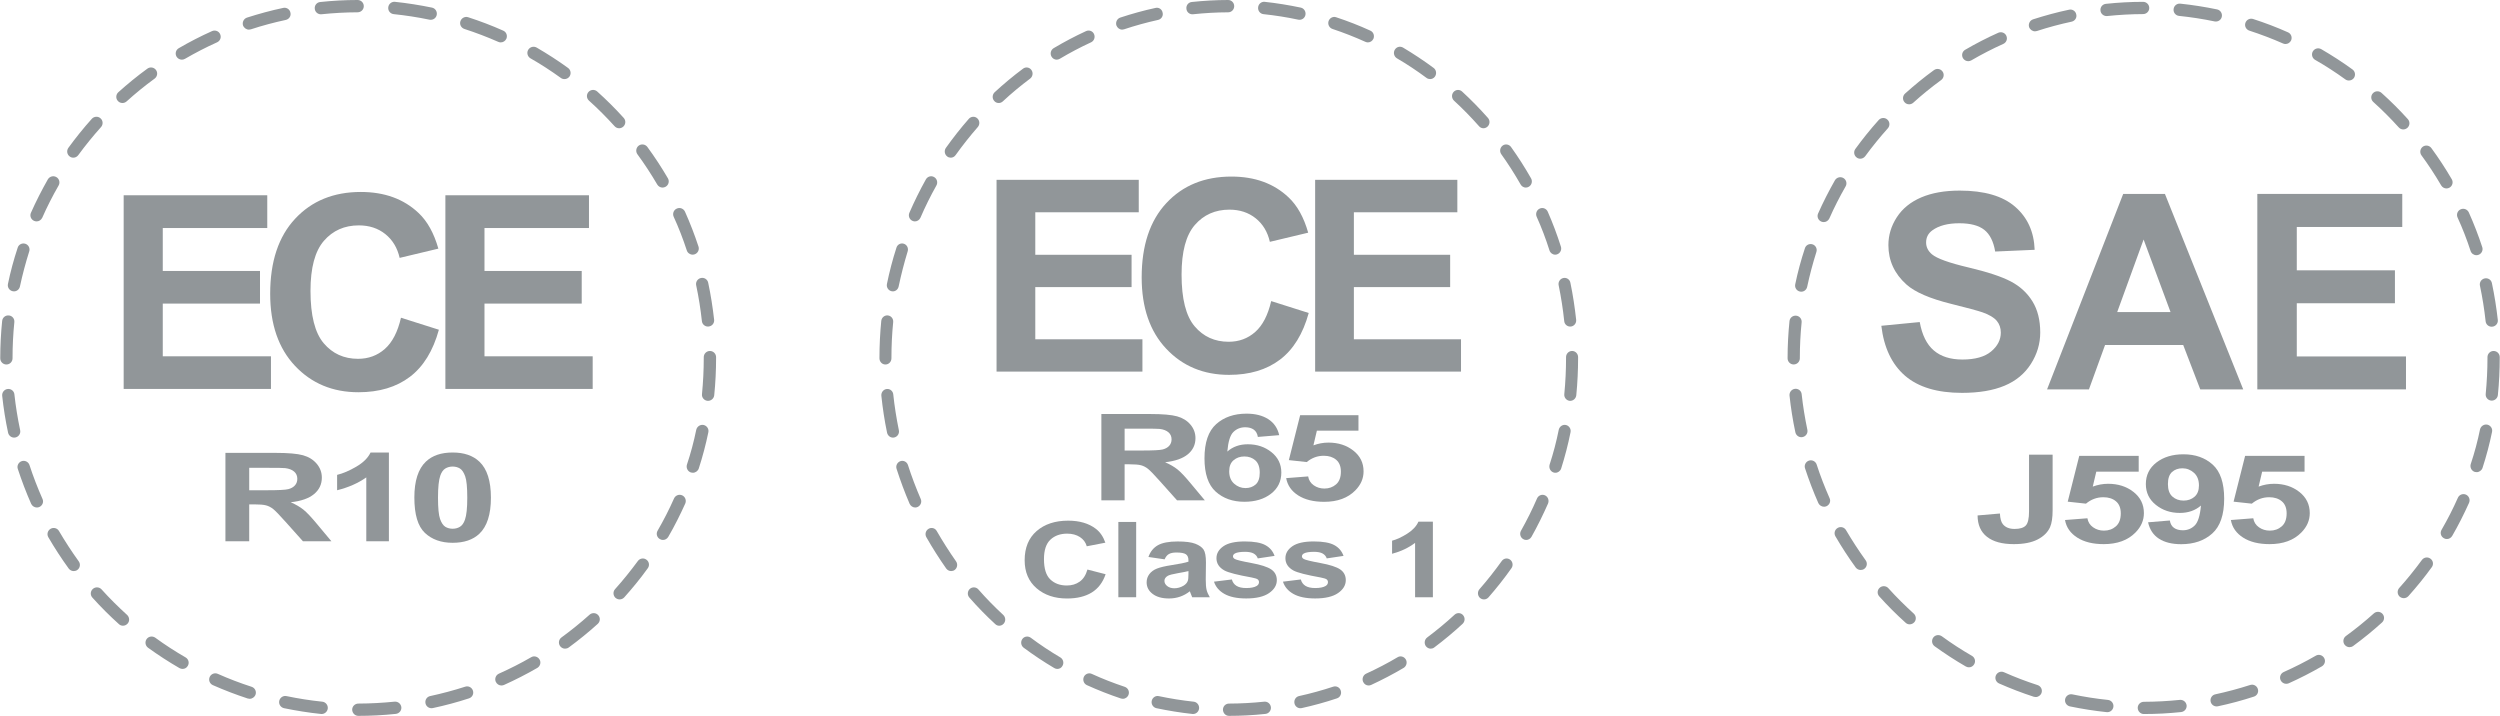
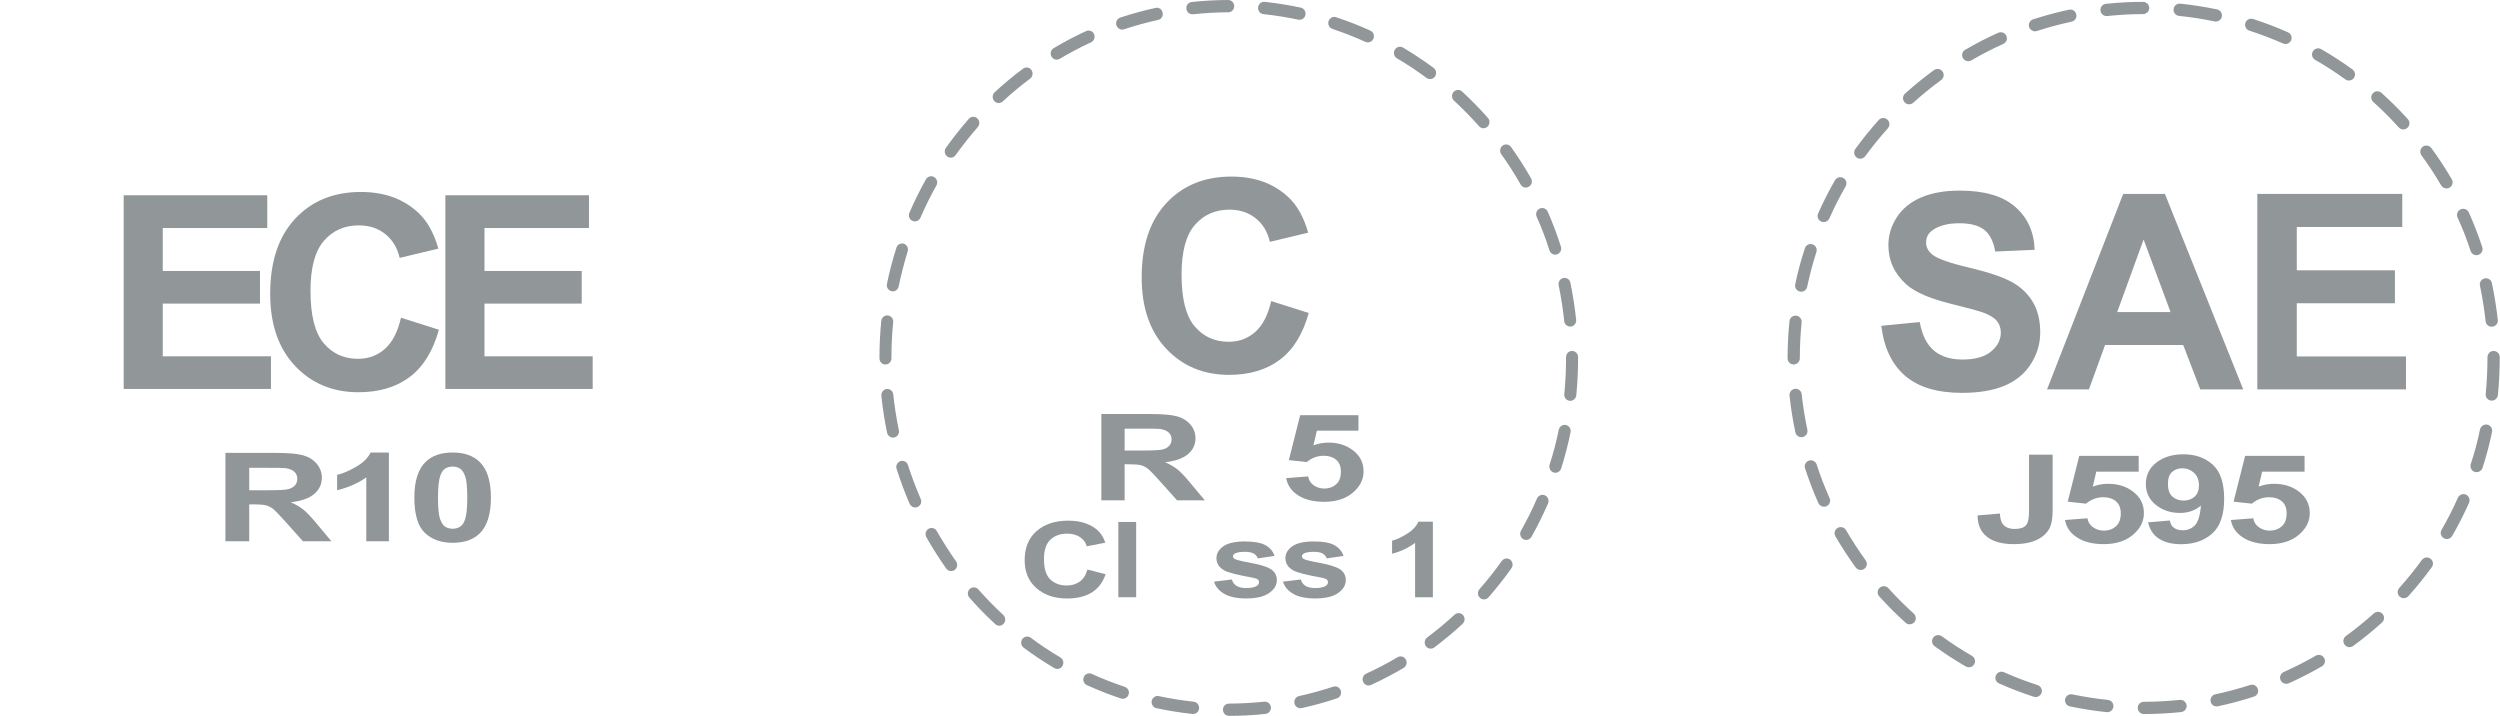
<svg xmlns="http://www.w3.org/2000/svg" version="1.1" id="Layer_1" x="0px" y="0px" viewBox="0 0 186.513 53.407" style="enable-background:new 0 0 186.513 53.407;" xml:space="preserve">
  <style type="text/css">
	.st0{fill:url(#SVGID_1_);}
	.st1{fill:url(#SVGID_2_);}
	.st2{fill:url(#SVGID_3_);}
	.st3{fill:url(#SVGID_4_);}
	.st4{fill:url(#SVGID_5_);}
	.st5{fill:url(#SVGID_6_);}
	.st6{fill:url(#SVGID_7_);}
	.st7{fill:url(#SVGID_8_);}
	.st8{fill:url(#SVGID_9_);}
	.st9{fill:url(#SVGID_10_);}
	.st10{fill:#919699;}
</style>
  <g>
    <g>
      <g>
        <g>
          <g>
            <g>
              <g>
                <g>
-                   <path class="st10" d="M26.737,53.407c-0.255,0-0.455-0.206-0.463-0.46          c0-0.254,0.208-0.457,0.463-0.457c0.907-0.003,1.806-0.053,2.691-0.142          c0.258-0.026,0.481,0.152,0.515,0.41c0.024,0.25-0.158,0.476-0.418,0.502          C28.614,53.357,27.673,53.407,26.737,53.407L26.737,53.407z M23.996,53.268          c-0.016,0-0.029,0-0.047-0.002c-0.925-0.096-1.852-0.245-2.762-0.432          c-0.247-0.057-0.405-0.296-0.354-0.545          c0.055-0.251,0.299-0.408,0.538-0.357c0.883,0.183,1.774,0.325,2.676,0.417          c0.247,0.027,0.431,0.252,0.407,0.503          C24.427,53.093,24.23,53.268,23.996,53.268z M32.196,52.837          c-0.218,0-0.41-0.15-0.452-0.365c-0.053-0.251,0.105-0.492,0.349-0.542          c0.881-0.19,1.756-0.425,2.613-0.7c0.239-0.081,0.499,0.053,0.576,0.293          c0.084,0.243-0.053,0.503-0.292,0.578          c-0.881,0.289-1.798,0.533-2.697,0.725          C32.262,52.834,32.222,52.837,32.196,52.837z M18.627,52.134          c-0.045,0-0.087-0.009-0.142-0.021c-0.883-0.288-1.758-0.624-2.609-1          c-0.231-0.105-0.337-0.376-0.231-0.609          c0.105-0.23,0.375-0.335,0.607-0.23          c0.815,0.363,1.664,0.687,2.518,0.963          c0.242,0.08,0.378,0.335,0.297,0.58          C19,52.009,18.821,52.134,18.627,52.134z M37.408,51.142          c-0.174,0-0.34-0.104-0.419-0.275c-0.104-0.23,0-0.503,0.231-0.608          c0.815-0.365,1.625-0.773,2.405-1.225c0.216-0.132,0.5-0.053,0.628,0.168          c0.132,0.218,0.047,0.5-0.168,0.628          c-0.805,0.465-1.64,0.891-2.486,1.272          C37.536,51.126,37.476,51.142,37.408,51.142z M13.62,49.905          c-0.081,0-0.16-0.02-0.236-0.064c-0.802-0.462-1.588-0.976-2.344-1.52          c-0.2-0.152-0.248-0.435-0.1-0.644c0.149-0.207,0.431-0.247,0.644-0.101          c0.723,0.53,1.485,1.021,2.26,1.469c0.221,0.128,0.299,0.408,0.168,0.628          C13.93,49.825,13.78,49.905,13.62,49.905z M42.156,48.394          c-0.142,0-0.279-0.069-0.371-0.192c-0.144-0.205-0.107-0.491,0.103-0.645          c0.717-0.523,1.427-1.096,2.095-1.695c0.19-0.171,0.481-0.155,0.647,0.032          c0.173,0.192,0.155,0.478-0.037,0.652          c-0.686,0.621-1.417,1.213-2.163,1.761          C42.346,48.366,42.252,48.394,42.156,48.394z M9.175,46.682          c-0.115,0-0.22-0.039-0.305-0.12c-0.691-0.621-1.355-1.286-1.976-1.976          c-0.173-0.186-0.158-0.477,0.029-0.645          c0.189-0.175,0.488-0.154,0.652,0.029          c0.602,0.669,1.246,1.306,1.908,1.907          c0.184,0.174,0.205,0.463,0.036,0.648          C9.423,46.629,9.299,46.682,9.175,46.682z M46.23,44.719          c-0.113,0-0.22-0.041-0.312-0.117c-0.184-0.173-0.2-0.463-0.029-0.651          c0.599-0.666,1.164-1.371,1.7-2.098c0.15-0.202,0.431-0.251,0.636-0.1          c0.21,0.147,0.255,0.439,0.103,0.642c-0.542,0.752-1.136,1.481-1.756,2.173          C46.477,44.668,46.351,44.719,46.23,44.719z M5.504,42.606          c-0.142,0-0.281-0.063-0.375-0.186c-0.545-0.75-1.057-1.539-1.524-2.341          c-0.129-0.221-0.048-0.502,0.17-0.628          c0.218-0.128,0.502-0.052,0.626,0.167c0.454,0.771,0.951,1.537,1.472,2.259          c0.149,0.205,0.105,0.493-0.1,0.641          C5.696,42.578,5.596,42.606,5.504,42.606z M49.458,40.284          c-0.087,0-0.16-0.023-0.228-0.066c-0.224-0.125-0.299-0.409-0.169-0.627          c0.449-0.778,0.863-1.586,1.225-2.403c0.103-0.231,0.374-0.337,0.607-0.234          c0.231,0.108,0.331,0.376,0.231,0.612          c-0.381,0.844-0.799,1.68-1.267,2.486          C49.768,40.201,49.616,40.284,49.458,40.284z M2.755,37.863          c-0.176,0-0.347-0.102-0.428-0.271c-0.376-0.85-0.71-1.729-0.999-2.611          c-0.081-0.238,0.055-0.498,0.294-0.578c0.237-0.079,0.502,0.055,0.579,0.296          c0.275,0.851,0.607,1.699,0.967,2.518c0.113,0.23,0,0.501-0.229,0.606          C2.884,37.849,2.813,37.863,2.755,37.863z M51.692,35.27          c-0.048,0-0.101-0.008-0.142-0.019c-0.245-0.08-0.373-0.338-0.303-0.583          c0.284-0.847,0.518-1.726,0.697-2.605c0.06-0.248,0.302-0.408,0.552-0.357          c0.245,0.058,0.405,0.297,0.35,0.545c-0.187,0.911-0.429,1.821-0.715,2.704          C52.062,35.147,51.883,35.27,51.692,35.27z M1.055,32.648          c-0.216,0-0.402-0.149-0.452-0.367c-0.195-0.905-0.34-1.834-0.44-2.754          c-0.023-0.258,0.163-0.481,0.415-0.508          c0.25-0.024,0.476,0.156,0.497,0.409c0.097,0.891,0.245,1.79,0.429,2.667          c0.053,0.247-0.108,0.491-0.355,0.543          C1.115,32.644,1.081,32.648,1.055,32.648z M52.824,29.905          c-0.016,0-0.029,0-0.047-0.002c-0.249-0.026-0.436-0.252-0.405-0.504          c0.087-0.891,0.132-1.799,0.132-2.693v-0.06          c0-0.254,0.207-0.462,0.46-0.462c0.255,0,0.46,0.208,0.46,0.462v0.06          c0,0.93-0.045,1.865-0.139,2.785C53.258,29.73,53.053,29.905,52.824,29.905z           M0.476,27.193c-0.252,0-0.457-0.206-0.457-0.462V26.705          c0-0.923,0.05-1.851,0.142-2.762c0.026-0.252,0.247-0.436,0.504-0.409          c0.25,0.024,0.434,0.25,0.405,0.502          c-0.089,0.878-0.134,1.777-0.134,2.668v0.026          C0.937,26.988,0.732,27.193,0.476,27.193z M52.816,24.363          c-0.231,0-0.431-0.176-0.452-0.412c-0.097-0.891-0.239-1.79-0.425-2.663          c-0.056-0.248,0.105-0.497,0.357-0.548c0.245-0.053,0.491,0.104,0.539,0.356          c0.194,0.907,0.337,1.832,0.442,2.757          c0.029,0.255-0.155,0.481-0.408,0.506          C52.854,24.363,52.835,24.363,52.816,24.363z M1.044,21.738          c-0.036,0-0.068-0.004-0.097-0.011c-0.249-0.053-0.407-0.293-0.354-0.544          c0.187-0.908,0.433-1.816,0.725-2.699c0.071-0.244,0.331-0.376,0.576-0.297          c0.235,0.077,0.368,0.337,0.284,0.578C1.909,19.615,1.675,20.496,1.488,21.369          C1.441,21.588,1.257,21.738,1.044,21.738z M51.674,18.999          c-0.192,0-0.374-0.124-0.436-0.318c-0.279-0.853-0.604-1.697-0.98-2.515          c-0.1-0.229,0-0.505,0.237-0.606c0.231-0.104,0.499-0.002,0.607,0.227          c0.381,0.85,0.72,1.728,1.01,2.61c0.078,0.239-0.053,0.499-0.292,0.578          C51.766,18.992,51.721,18.999,51.674,18.999z M2.729,16.518          c-0.06,0-0.126-0.015-0.183-0.039c-0.237-0.102-0.342-0.374-0.237-0.607          c0.376-0.848,0.804-1.685,1.264-2.496c0.132-0.215,0.412-0.292,0.631-0.164          c0.218,0.124,0.297,0.408,0.168,0.628          c-0.446,0.778-0.859,1.585-1.219,2.403          C3.068,16.416,2.905,16.518,2.729,16.518z M49.427,13.995          c-0.152,0-0.31-0.084-0.395-0.231c-0.452-0.773-0.952-1.537-1.479-2.256          c-0.147-0.205-0.1-0.494,0.1-0.644          c0.205-0.149,0.494-0.104,0.644,0.1          c0.549,0.749,1.065,1.536,1.532,2.339          c0.129,0.221,0.053,0.499-0.168,0.628          C49.589,13.974,49.5,13.995,49.427,13.995z M5.473,11.764          c-0.097,0-0.195-0.028-0.268-0.087c-0.207-0.148-0.252-0.433-0.108-0.641          c0.546-0.752,1.135-1.484,1.758-2.177c0.169-0.183,0.465-0.201,0.647-0.029          c0.192,0.167,0.202,0.46,0.039,0.647          c-0.597,0.667-1.172,1.374-1.701,2.097          C5.746,11.701,5.607,11.764,5.473,11.764z M46.189,9.569          c-0.129,0-0.25-0.055-0.339-0.155C45.248,8.75,44.609,8.108,43.942,7.508          c-0.19-0.172-0.208-0.46-0.034-0.649c0.168-0.186,0.457-0.202,0.646-0.034          c0.691,0.619,1.356,1.283,1.979,1.972c0.173,0.192,0.152,0.482-0.034,0.651          C46.412,9.525,46.301,9.569,46.189,9.569z M9.139,7.685          c-0.132,0-0.255-0.049-0.344-0.152C8.618,7.344,8.645,7.051,8.824,6.885          c0.692-0.622,1.42-1.219,2.171-1.763c0.205-0.151,0.494-0.105,0.641,0.099          c0.152,0.204,0.102,0.491-0.098,0.642c-0.725,0.528-1.43,1.101-2.094,1.703          C9.354,7.645,9.244,7.685,9.139,7.685z M42.112,5.901          c-0.097,0-0.192-0.028-0.271-0.087c-0.728-0.525-1.488-1.021-2.269-1.465          c-0.215-0.128-0.292-0.409-0.168-0.627          c0.134-0.225,0.408-0.299,0.634-0.173c0.798,0.465,1.595,0.977,2.341,1.52          c0.207,0.151,0.25,0.436,0.105,0.644C42.393,5.836,42.256,5.901,42.112,5.901          z M13.567,4.452c-0.155,0-0.312-0.084-0.397-0.228          c-0.126-0.224-0.055-0.501,0.166-0.628c0.799-0.466,1.64-0.899,2.481-1.275          c0.234-0.104,0.51,0,0.607,0.229c0.108,0.237,0,0.503-0.229,0.607          c-0.822,0.368-1.624,0.785-2.397,1.233          C13.723,4.431,13.644,4.452,13.567,4.452z M37.358,3.163          c-0.066,0-0.129-0.012-0.187-0.041c-0.822-0.362-1.669-0.684-2.518-0.96          c-0.247-0.077-0.382-0.338-0.305-0.576c0.081-0.246,0.341-0.377,0.578-0.301          c0.888,0.288,1.767,0.621,2.615,1c0.237,0.101,0.337,0.372,0.237,0.606          C37.697,3.062,37.534,3.163,37.358,3.163z M18.574,2.211          c-0.194,0-0.371-0.125-0.444-0.316c-0.074-0.241,0.058-0.502,0.297-0.582          c0.883-0.282,1.79-0.532,2.704-0.724C21.371,0.534,21.623,0.692,21.668,0.946          c0.063,0.243-0.1,0.489-0.352,0.542          c-0.873,0.187-1.75,0.422-2.602,0.701          C18.666,2.203,18.619,2.211,18.574,2.211z M32.133,1.477          c-0.029,0-0.055-0.004-0.091-0.008c-0.876-0.184-1.777-0.321-2.666-0.414          c-0.255-0.025-0.439-0.251-0.41-0.504          c0.022-0.255,0.248-0.441,0.502-0.415          c0.922,0.097,1.853,0.245,2.762,0.432c0.247,0.054,0.402,0.296,0.352,0.545          C32.538,1.33,32.351,1.477,32.133,1.477z M23.939,1.067          c-0.231,0-0.436-0.177-0.455-0.41c-0.032-0.254,0.147-0.48,0.407-0.507          c0.92-0.097,1.856-0.15,2.784-0.15l0,0c0.26,0,0.465,0.205,0.465,0.461          c0,0.252-0.205,0.457-0.465,0.457c-0.894,0.003-1.808,0.054-2.694,0.146          C23.967,1.067,23.952,1.067,23.939,1.067z" />
-                 </g>
+                   </g>
              </g>
            </g>
            <g>
              <path class="st10" d="M9.226,29.017V14.568h10.713v2.444h-7.796v3.203h7.254v2.434        h-7.254v3.933h8.072v2.435H9.226z" />
              <path class="st10" d="M29.915,23.704l2.828,0.896        c-0.434,1.577-1.155,2.749-2.163,3.514c-1.009,0.765-2.288,1.149-3.839,1.149        c-1.919,0-3.496-0.656-4.731-1.967c-1.235-1.311-1.853-3.103-1.853-5.376        c0-2.405,0.621-4.273,1.863-5.603c1.241-1.331,2.874-1.996,4.898-1.996        c1.767,0,3.203,0.522,4.307,1.567c0.657,0.617,1.15,1.505,1.479,2.661        l-2.888,0.69c-0.171-0.749-0.527-1.34-1.069-1.775        c-0.542-0.434-1.201-0.65-1.976-0.65c-1.071,0-1.94,0.384-2.606,1.153        c-0.667,0.769-1.001,2.014-1.001,3.736c0,1.827,0.329,3.127,0.986,3.903        c0.657,0.776,1.511,1.163,2.562,1.163c0.775,0,1.443-0.246,2.001-0.739        C29.271,25.537,29.672,24.762,29.915,23.704z" />
              <path class="st10" d="M33.228,29.017V14.568h10.713v2.444h-7.796v3.203h7.254v2.434        h-7.254v3.933h8.072v2.435H33.228z" />
            </g>
            <g>
              <path class="st10" d="M16.818,40.383v-6.596h3.738c0.939,0,1.623,0.059,2.048,0.177        c0.426,0.119,0.767,0.33,1.023,0.632c0.256,0.302,0.384,0.649,0.384,1.039        c0,0.495-0.194,0.904-0.582,1.227c-0.389,0.322-0.968,0.525-1.74,0.609        c0.384,0.168,0.701,0.353,0.951,0.554c0.25,0.201,0.587,0.558,1.011,1.07        l1.074,1.287h-2.123l-1.284-1.436c-0.456-0.512-0.768-0.836-0.936-0.97        c-0.168-0.133-0.346-0.224-0.534-0.274        c-0.188-0.05-0.486-0.074-0.894-0.074h-0.361v2.754H16.818z M18.594,36.575        h1.314c0.851,0,1.383-0.026,1.596-0.081        c0.212-0.053,0.377-0.146,0.497-0.279c0.12-0.132,0.18-0.296,0.18-0.494        c0-0.222-0.079-0.402-0.237-0.539c-0.158-0.136-0.381-0.222-0.669-0.258        c-0.144-0.016-0.576-0.022-1.296-0.022h-1.386V36.575z" />
              <path class="st10" d="M29.013,40.383h-1.686v-4.766        c-0.615,0.433-1.342,0.752-2.177,0.958v-1.147        c0.44-0.107,0.918-0.312,1.434-0.614c0.516-0.301,0.87-0.652,1.062-1.055        h1.368V40.383z" />
              <path class="st10" d="M33.769,33.759c0.852,0,1.518,0.228,1.998,0.685        c0.572,0.54,0.858,1.436,0.858,2.686c0,1.248-0.288,2.145-0.864,2.691        c-0.476,0.45-1.14,0.674-1.992,0.674c-0.856,0-1.546-0.246-2.07-0.739        c-0.524-0.494-0.786-1.373-0.786-2.639c0-1.243,0.288-2.136,0.864-2.682        C32.253,33.984,32.917,33.759,33.769,33.759z M33.769,34.807        c-0.204,0-0.386,0.05-0.546,0.146c-0.16,0.098-0.284,0.273-0.372,0.524        c-0.116,0.327-0.174,0.878-0.174,1.652c0,0.775,0.052,1.305,0.156,1.595        c0.104,0.289,0.235,0.482,0.393,0.579c0.158,0.095,0.339,0.143,0.543,0.143        c0.204,0,0.386-0.048,0.546-0.146c0.16-0.098,0.284-0.273,0.372-0.524        c0.116-0.323,0.174-0.872,0.174-1.647c0-0.775-0.052-1.305-0.156-1.595        c-0.104-0.289-0.235-0.484-0.392-0.582        C34.154,34.857,33.973,34.807,33.769,34.807z" />
            </g>
          </g>
        </g>
      </g>
      <g>
        <g>
          <g>
            <path class="st10" d="M140.357,24.305l2.865-0.278       c0.173,0.962,0.522,1.668,1.05,2.119c0.527,0.451,1.238,0.677,2.134,0.677       c0.948,0,1.663-0.201,2.144-0.602c0.48-0.401,0.721-0.87,0.721-1.407       c0-0.345-0.101-0.638-0.303-0.88c-0.203-0.242-0.556-0.452-1.06-0.631       c-0.345-0.12-1.131-0.332-2.358-0.637c-1.578-0.392-2.686-0.872-3.323-1.443       c-0.895-0.803-1.343-1.781-1.343-2.935c0-0.743,0.21-1.437,0.631-2.084       c0.421-0.646,1.028-1.139,1.82-1.477c0.792-0.338,1.749-0.507,2.87-0.507       c1.83,0,3.208,0.401,4.133,1.204c0.925,0.802,1.411,1.873,1.458,3.213       l-2.945,0.129c-0.126-0.749-0.397-1.288-0.811-1.617       c-0.415-0.328-1.037-0.492-1.866-0.492c-0.856,0-1.526,0.176-2.009,0.527       c-0.312,0.226-0.467,0.528-0.467,0.905c0,0.345,0.146,0.64,0.437,0.886       c0.371,0.312,1.273,0.637,2.706,0.975c1.432,0.338,2.492,0.688,3.178,1.05       c0.686,0.361,1.224,0.855,1.611,1.482c0.388,0.627,0.582,1.401,0.582,2.323       c0,0.835-0.233,1.618-0.697,2.347c-0.464,0.729-1.12,1.272-1.969,1.626       c-0.849,0.355-1.907,0.533-3.174,0.533c-1.843,0-3.259-0.426-4.248-1.279       C141.14,27.178,140.55,25.936,140.357,24.305z" />
            <path class="st10" d="M167.355,29.05h-3.204l-1.273-3.313h-5.829l-1.203,3.313h-3.124       l5.68-14.583h3.113L167.355,29.05z M161.933,23.28l-2.009-5.412l-1.969,5.412       H161.933z" />
            <path class="st10" d="M168.408,29.05v-14.583h10.813v2.467h-7.869v3.233h7.322v2.457       h-7.322v3.969h8.147v2.457H168.408z" />
          </g>
          <g>
            <g>
              <g>
                <path class="st10" d="M159.944,53.27c-0.253,0-0.453-0.205-0.46-0.458         c0-0.253,0.207-0.454,0.46-0.454c0.902-0.003,1.797-0.052,2.677-0.142         c0.256-0.026,0.479,0.152,0.513,0.408c0.024,0.249-0.157,0.473-0.416,0.5         C161.811,53.22,160.875,53.27,159.944,53.27L159.944,53.27z M157.217,53.132         c-0.015,0-0.029,0-0.047-0.002c-0.92-0.096-1.843-0.243-2.748-0.43         c-0.245-0.057-0.402-0.295-0.353-0.542c0.055-0.25,0.298-0.406,0.536-0.355         c0.878,0.182,1.765,0.323,2.662,0.415c0.246,0.027,0.429,0.251,0.405,0.5         C157.646,52.958,157.45,53.132,157.217,53.132z M165.375,52.703         c-0.217,0-0.408-0.149-0.45-0.363c-0.052-0.25,0.105-0.49,0.347-0.539         c0.876-0.189,1.747-0.423,2.6-0.697c0.238-0.08,0.496,0.052,0.573,0.292         c0.083,0.242-0.053,0.5-0.29,0.575c-0.876,0.287-1.789,0.53-2.683,0.721         C165.44,52.7,165.401,52.703,165.375,52.703z M151.875,52.003         c-0.045,0-0.086-0.009-0.142-0.021c-0.878-0.286-1.749-0.621-2.596-0.994         c-0.23-0.105-0.335-0.374-0.23-0.606c0.105-0.229,0.373-0.333,0.603-0.229         c0.81,0.361,1.655,0.684,2.505,0.958c0.241,0.079,0.376,0.333,0.296,0.577         C152.246,51.879,152.068,52.003,151.875,52.003z M170.56,51.016         c-0.173,0-0.338-0.103-0.416-0.273c-0.104-0.229,0-0.5,0.23-0.605         c0.81-0.363,1.617-0.769,2.393-1.218c0.215-0.131,0.497-0.052,0.625,0.167         c0.131,0.217,0.047,0.497-0.167,0.625c-0.801,0.463-1.632,0.887-2.473,1.266         C170.688,51.001,170.628,51.016,170.56,51.016z M146.894,49.786         c-0.081,0-0.159-0.02-0.235-0.063c-0.798-0.46-1.58-0.971-2.332-1.513         c-0.199-0.152-0.246-0.433-0.099-0.641         c0.149-0.206,0.429-0.245,0.641-0.101c0.719,0.527,1.477,1.016,2.248,1.462         c0.219,0.127,0.298,0.406,0.167,0.625         C147.202,49.706,147.053,49.786,146.894,49.786z M175.284,48.283         c-0.141,0-0.277-0.069-0.369-0.191c-0.143-0.204-0.107-0.488,0.102-0.642         c0.714-0.52,1.419-1.09,2.084-1.687c0.189-0.17,0.479-0.154,0.644,0.032         c0.172,0.191,0.154,0.476-0.037,0.648c-0.682,0.617-1.409,1.207-2.151,1.752         C175.473,48.255,175.379,48.283,175.284,48.283z M142.472,46.579         c-0.115,0-0.219-0.039-0.303-0.119c-0.688-0.618-1.349-1.279-1.966-1.966         c-0.172-0.185-0.157-0.474,0.029-0.642c0.188-0.174,0.486-0.153,0.648,0.029         c0.599,0.665,1.239,1.299,1.898,1.898c0.183,0.173,0.204,0.46,0.036,0.645         C142.719,46.527,142.595,46.579,142.472,46.579z M179.337,44.627         c-0.112,0-0.219-0.041-0.311-0.116c-0.183-0.172-0.199-0.46-0.029-0.648         c0.596-0.662,1.158-1.364,1.691-2.087c0.149-0.201,0.429-0.249,0.633-0.099         c0.209,0.146,0.254,0.437,0.102,0.639c-0.539,0.748-1.13,1.473-1.747,2.162         C179.583,44.576,179.457,44.627,179.337,44.627z M138.82,42.524         c-0.141,0-0.279-0.063-0.373-0.185c-0.542-0.747-1.052-1.531-1.516-2.329         c-0.128-0.22-0.048-0.5,0.169-0.624c0.217-0.128,0.5-0.052,0.623,0.166         c0.452,0.767,0.946,1.529,1.464,2.248c0.148,0.204,0.105,0.49-0.099,0.637         C139.01,42.497,138.911,42.524,138.82,42.524z M182.548,40.215         c-0.086,0-0.159-0.022-0.227-0.065c-0.222-0.124-0.298-0.406-0.168-0.624         c0.447-0.774,0.858-1.578,1.218-2.391c0.102-0.23,0.372-0.335,0.604-0.233         c0.23,0.107,0.329,0.374,0.23,0.609         c-0.379,0.84-0.795,1.671-1.26,2.473         C182.857,40.132,182.705,40.215,182.548,40.215z M136.085,37.805         c-0.175,0-0.345-0.102-0.426-0.269c-0.374-0.845-0.706-1.72-0.994-2.597         c-0.081-0.237,0.055-0.496,0.292-0.575c0.236-0.079,0.5,0.055,0.576,0.294         c0.274,0.847,0.603,1.69,0.962,2.505c0.112,0.229,0,0.499-0.228,0.603         C136.213,37.792,136.142,37.805,136.085,37.805z M184.771,35.226         c-0.048,0-0.1-0.008-0.142-0.019c-0.243-0.08-0.371-0.336-0.301-0.58         c0.283-0.843,0.516-1.717,0.694-2.591c0.06-0.247,0.3-0.406,0.549-0.355         c0.243,0.058,0.403,0.296,0.348,0.542         c-0.186,0.907-0.426,1.812-0.711,2.69         C185.139,35.103,184.961,35.226,184.771,35.226z M134.393,32.618         c-0.215,0-0.4-0.149-0.449-0.365c-0.194-0.901-0.338-1.824-0.437-2.74         c-0.023-0.256,0.163-0.479,0.413-0.506         c0.249-0.024,0.473,0.155,0.494,0.406c0.097,0.886,0.243,1.781,0.426,2.653         c0.052,0.246-0.108,0.489-0.353,0.54         C134.453,32.614,134.419,32.618,134.393,32.618z M185.897,29.888         c-0.015,0-0.029,0-0.047-0.002c-0.248-0.026-0.434-0.251-0.403-0.502         c0.086-0.886,0.131-1.79,0.131-2.68v-0.06         c0-0.253,0.206-0.46,0.457-0.46c0.254,0,0.458,0.207,0.458,0.46v0.06         c0,0.925-0.045,1.856-0.139,2.771C186.329,29.714,186.125,29.888,185.897,29.888         z M133.818,27.191c-0.251,0-0.455-0.205-0.455-0.46v-0.026         c0-0.918,0.05-1.841,0.142-2.747c0.026-0.251,0.245-0.433,0.502-0.406         c0.249,0.024,0.432,0.249,0.403,0.5         c-0.089,0.874-0.133,1.767-0.133,2.654v0.026         C134.276,26.986,134.072,27.191,133.818,27.191z M185.89,24.375         c-0.23,0-0.429-0.175-0.45-0.41c-0.097-0.886-0.238-1.781-0.423-2.649         c-0.055-0.247,0.105-0.494,0.356-0.545c0.243-0.052,0.489,0.103,0.536,0.354         c0.193,0.902,0.335,1.823,0.44,2.743c0.029,0.254-0.155,0.479-0.406,0.503         C185.926,24.375,185.908,24.375,185.89,24.375z M134.383,21.763         c-0.036,0-0.068-0.004-0.097-0.011c-0.248-0.053-0.405-0.291-0.353-0.541         c0.186-0.903,0.431-1.807,0.721-2.685c0.071-0.243,0.329-0.374,0.573-0.296         c0.233,0.076,0.367,0.335,0.283,0.575c-0.266,0.846-0.5,1.722-0.685,2.591         C134.778,21.614,134.594,21.763,134.383,21.763z M184.753,19.039         c-0.191,0-0.372-0.123-0.434-0.316c-0.277-0.849-0.601-1.688-0.975-2.503         c-0.099-0.228,0-0.502,0.236-0.603c0.23-0.103,0.496-0.002,0.604,0.226         c0.379,0.846,0.717,1.719,1.005,2.597c0.078,0.238-0.052,0.496-0.29,0.575         C184.844,19.031,184.8,19.039,184.753,19.039z M136.058,16.57         c-0.06,0-0.125-0.015-0.182-0.039c-0.236-0.102-0.34-0.373-0.236-0.603         c0.374-0.844,0.8-1.676,1.258-2.483c0.131-0.214,0.41-0.29,0.627-0.163         c0.217,0.123,0.296,0.406,0.167,0.625c-0.444,0.774-0.854,1.577-1.213,2.391         C136.396,16.469,136.234,16.57,136.058,16.57z M182.517,14.06         c-0.152,0-0.309-0.083-0.393-0.229c-0.45-0.769-0.947-1.529-1.472-2.244         c-0.146-0.204-0.099-0.492,0.099-0.64c0.204-0.148,0.491-0.103,0.64,0.099         c0.547,0.745,1.059,1.528,1.524,2.327c0.129,0.219,0.052,0.497-0.167,0.625         C182.679,14.039,182.59,14.06,182.517,14.06z M138.789,11.841         c-0.097,0-0.194-0.028-0.267-0.087c-0.206-0.147-0.251-0.431-0.107-0.637         c0.543-0.748,1.129-1.477,1.749-2.166c0.168-0.182,0.463-0.2,0.644-0.028         c0.191,0.166,0.201,0.457,0.039,0.644c-0.594,0.664-1.166,1.367-1.692,2.086         C139.061,11.777,138.922,11.841,138.789,11.841z M179.296,9.657         c-0.129,0-0.249-0.055-0.337-0.154c-0.599-0.661-1.235-1.299-1.898-1.896         c-0.189-0.171-0.207-0.457-0.034-0.646c0.167-0.185,0.455-0.201,0.643-0.034         c0.688,0.616,1.35,1.276,1.969,1.962c0.172,0.191,0.152,0.48-0.034,0.648         C179.518,9.613,179.408,9.657,179.296,9.657z M142.436,7.782         c-0.131,0-0.254-0.048-0.343-0.152c-0.175-0.187-0.149-0.479,0.029-0.644         c0.688-0.619,1.413-1.212,2.16-1.754c0.204-0.15,0.492-0.105,0.638,0.099         c0.152,0.203,0.102,0.489-0.097,0.639c-0.721,0.526-1.423,1.095-2.084,1.694         C142.65,7.743,142.541,7.782,142.436,7.782z M175.24,6.007         c-0.097,0-0.191-0.028-0.269-0.087c-0.724-0.523-1.48-1.015-2.257-1.457         c-0.214-0.127-0.29-0.407-0.167-0.624c0.133-0.224,0.406-0.297,0.63-0.172         c0.794,0.463,1.587,0.972,2.329,1.513c0.206,0.15,0.249,0.434,0.105,0.641         C175.52,5.942,175.384,6.007,175.24,6.007z M146.841,4.566         c-0.154,0-0.311-0.084-0.395-0.227c-0.125-0.222-0.055-0.499,0.165-0.625         c0.795-0.463,1.632-0.895,2.469-1.269c0.233-0.103,0.507,0,0.604,0.228         c0.107,0.236,0,0.5-0.228,0.603c-0.818,0.366-1.616,0.781-2.385,1.227         C146.996,4.545,146.918,4.566,146.841,4.566z M170.51,3.284         c-0.065,0-0.128-0.012-0.186-0.041c-0.818-0.36-1.66-0.68-2.505-0.955         c-0.246-0.077-0.38-0.336-0.303-0.573c0.081-0.245,0.339-0.375,0.575-0.299         c0.884,0.286,1.758,0.617,2.602,0.994c0.236,0.101,0.335,0.37,0.236,0.603         C170.847,3.183,170.686,3.284,170.51,3.284z M151.823,2.337         c-0.193,0-0.369-0.124-0.442-0.315c-0.073-0.24,0.058-0.5,0.296-0.579         c0.878-0.281,1.781-0.53,2.69-0.72c0.238-0.055,0.489,0.103,0.533,0.356         c0.062,0.242-0.099,0.487-0.35,0.539c-0.868,0.186-1.741,0.42-2.589,0.697         C151.914,2.328,151.867,2.337,151.823,2.337z M165.312,1.606         c-0.028,0-0.055-0.004-0.091-0.008c-0.871-0.183-1.768-0.32-2.652-0.412         c-0.253-0.025-0.437-0.25-0.408-0.501         c0.022-0.253,0.246-0.439,0.5-0.413c0.918,0.096,1.844,0.243,2.748,0.43         c0.245,0.054,0.4,0.295,0.35,0.543         C165.715,1.46,165.529,1.606,165.312,1.606z M157.16,1.198         c-0.23,0-0.434-0.176-0.453-0.408c-0.032-0.253,0.146-0.477,0.405-0.504         c0.915-0.097,1.847-0.149,2.77-0.149l0,0c0.259,0,0.463,0.204,0.463,0.459         c0,0.251-0.204,0.455-0.463,0.455c-0.889,0.003-1.799,0.054-2.68,0.146         C157.188,1.198,157.173,1.198,157.16,1.198z" />
              </g>
            </g>
          </g>
          <g>
            <path class="st10" d="M151.376,33.921h1.76v4.154c0,0.544-0.064,0.961-0.191,1.254       c-0.171,0.381-0.481,0.689-0.931,0.92c-0.45,0.231-1.043,0.346-1.778,0.346       c-0.864,0-1.528-0.18-1.994-0.544s-0.701-0.895-0.704-1.596l1.666-0.144       c0.019,0.376,0.093,0.642,0.221,0.798c0.191,0.235,0.481,0.353,0.872,0.353       c0.394,0,0.672-0.084,0.835-0.253s0.245-0.519,0.245-1.049V33.921z" />
            <path class="st10" d="M154.06,38.796l1.671-0.13       c0.048,0.284,0.189,0.509,0.424,0.673c0.235,0.166,0.505,0.249,0.812,0.249       c0.349,0,0.646-0.106,0.889-0.32c0.243-0.213,0.365-0.534,0.365-0.965       c0-0.402-0.121-0.704-0.362-0.905c-0.24-0.202-0.554-0.302-0.939-0.302       c-0.481,0-0.913,0.16-1.296,0.479l-1.361-0.148l0.86-3.416h4.435v1.178       h-3.164l-0.263,1.114c0.375-0.14,0.756-0.21,1.147-0.21       c0.743,0,1.375,0.202,1.891,0.608c0.518,0.406,0.777,0.933,0.777,1.58       c0,0.541-0.209,1.022-0.628,1.446c-0.568,0.579-1.358,0.868-2.369,0.868       c-0.808,0-1.467-0.162-1.976-0.488C154.463,39.782,154.158,39.345,154.06,38.796z" />
            <path class="st10" d="M160.258,38.966l1.623-0.134       c0.04,0.248,0.144,0.431,0.311,0.55s0.388,0.179,0.662,0.179       c0.346,0,0.641-0.119,0.883-0.358c0.244-0.239,0.398-0.734,0.466-1.487       c-0.422,0.367-0.948,0.551-1.581,0.551c-0.689,0-1.283-0.2-1.781-0.598       c-0.499-0.398-0.75-0.917-0.75-1.555c0-0.665,0.263-1.203,0.791-1.61       c0.527-0.407,1.199-0.611,2.015-0.611c0.887,0,1.615,0.258,2.184,0.772       c0.568,0.515,0.854,1.362,0.854,2.541c0,1.2-0.297,2.065-0.89,2.596       c-0.593,0.532-1.365,0.798-2.316,0.798c-0.685,0-1.238-0.138-1.659-0.41       C160.648,39.917,160.377,39.51,160.258,38.966z M164.053,36.217       c0-0.406-0.125-0.72-0.372-0.944c-0.249-0.223-0.537-0.336-0.863-0.336       c-0.31,0-0.568,0.092-0.773,0.275c-0.205,0.184-0.307,0.485-0.307,0.903       c0,0.424,0.112,0.734,0.335,0.933c0.222,0.198,0.501,0.298,0.835,0.298       c0.322,0,0.594-0.096,0.815-0.287C163.943,36.868,164.053,36.588,164.053,36.217z" />
            <path class="st10" d="M166.434,38.796l1.671-0.13       c0.048,0.284,0.189,0.509,0.424,0.673c0.235,0.166,0.505,0.249,0.812,0.249       c0.349,0,0.646-0.106,0.889-0.32c0.243-0.213,0.365-0.534,0.365-0.965       c0-0.402-0.121-0.704-0.362-0.905c-0.24-0.202-0.554-0.302-0.939-0.302       c-0.481,0-0.913,0.16-1.296,0.479l-1.361-0.148l0.86-3.416h4.435v1.178       h-3.164l-0.263,1.114c0.375-0.14,0.756-0.21,1.147-0.21       c0.743,0,1.375,0.202,1.891,0.608c0.518,0.406,0.777,0.933,0.777,1.58       c0,0.541-0.209,1.022-0.628,1.446c-0.568,0.579-1.358,0.868-2.369,0.868       c-0.808,0-1.467-0.162-1.976-0.488C166.837,39.782,166.532,39.345,166.434,38.796z" />
          </g>
        </g>
      </g>
    </g>
    <g>
      <g>
        <g>
          <g>
            <path class="st10" d="M91.69,53.407c-0.254,0-0.445-0.206-0.452-0.459       c0-0.255,0.198-0.457,0.452-0.457c0.881-0.003,1.76-0.052,2.623-0.142       c0.254-0.026,0.47,0.153,0.503,0.411c0.023,0.248-0.153,0.474-0.407,0.501       C93.52,53.358,92.601,53.407,91.69,53.407L91.69,53.407z M89.011,53.268       c-0.012,0-0.028,0-0.046-0.002c-0.902-0.097-1.806-0.246-2.696-0.432       c-0.241-0.058-0.394-0.297-0.346-0.545c0.056-0.25,0.294-0.407,0.526-0.355       c0.863,0.181,1.732,0.322,2.611,0.416c0.242,0.027,0.421,0.252,0.399,0.502       C89.434,53.094,89.24,53.268,89.011,53.268z M97.014,52.838       c-0.211,0-0.398-0.15-0.441-0.366c-0.051-0.252,0.104-0.491,0.342-0.542       c0.861-0.189,1.712-0.424,2.549-0.7c0.234-0.079,0.49,0.052,0.563,0.292       c0.082,0.245-0.049,0.504-0.284,0.579c-0.861,0.289-1.755,0.534-2.631,0.727       C97.079,52.835,97.04,52.838,97.014,52.838z M83.77,52.134       c-0.041,0-0.084-0.008-0.135-0.02c-0.863-0.287-1.717-0.624-2.549-1       c-0.228-0.105-0.327-0.375-0.228-0.609c0.102-0.229,0.369-0.335,0.595-0.229       c0.794,0.364,1.625,0.687,2.456,0.964c0.236,0.079,0.37,0.334,0.29,0.578       C84.136,52.011,83.962,52.134,83.77,52.134z M102.103,51.142       c-0.172,0-0.332-0.104-0.407-0.275c-0.102-0.228,0-0.504,0.226-0.609       c0.794-0.364,1.584-0.771,2.346-1.225c0.211-0.13,0.487-0.052,0.614,0.168       c0.127,0.219,0.046,0.5-0.165,0.629c-0.785,0.464-1.602,0.891-2.427,1.272       C102.226,51.127,102.169,51.142,102.103,51.142z M78.884,49.906       c-0.078,0-0.154-0.021-0.228-0.064c-0.784-0.463-1.551-0.976-2.288-1.521       c-0.196-0.152-0.243-0.435-0.099-0.643c0.144-0.207,0.422-0.247,0.629-0.102       c0.706,0.529,1.448,1.021,2.207,1.469c0.213,0.127,0.292,0.407,0.163,0.628       C79.191,49.826,79.042,49.906,78.884,49.906z M106.738,48.394       c-0.139,0-0.27-0.068-0.365-0.191c-0.139-0.205-0.102-0.491,0.104-0.646       c0.696-0.523,1.392-1.095,2.042-1.696c0.185-0.171,0.47-0.155,0.63,0.031       c0.17,0.192,0.152,0.479-0.036,0.653c-0.67,0.62-1.382,1.213-2.113,1.761       C106.921,48.367,106.829,48.394,106.738,48.394z M74.549,46.683       c-0.114,0-0.214-0.041-0.297-0.121c-0.676-0.621-1.326-1.285-1.928-1.976       c-0.17-0.186-0.155-0.477,0.026-0.646c0.183-0.172,0.478-0.153,0.638,0.03       c0.584,0.668,1.211,1.307,1.861,1.908c0.18,0.173,0.198,0.462,0.033,0.648       C74.791,46.63,74.669,46.683,74.549,46.683z M110.712,44.72       c-0.109,0-0.216-0.041-0.303-0.117c-0.18-0.172-0.198-0.462-0.028-0.652       c0.584-0.665,1.137-1.37,1.658-2.096c0.145-0.204,0.421-0.253,0.623-0.102       c0.2,0.147,0.247,0.44,0.097,0.643c-0.53,0.752-1.107,1.481-1.712,2.173       C110.955,44.669,110.833,44.72,110.712,44.72z M70.964,42.605       c-0.139,0-0.272-0.062-0.368-0.185c-0.526-0.75-1.029-1.538-1.486-2.343       c-0.125-0.22-0.048-0.501,0.167-0.625c0.214-0.129,0.492-0.053,0.61,0.167       c0.445,0.771,0.93,1.537,1.437,2.258c0.145,0.205,0.101,0.493-0.097,0.642       C71.154,42.577,71.053,42.605,70.964,42.605z M113.86,40.284       c-0.079,0-0.155-0.021-0.221-0.064c-0.219-0.126-0.29-0.411-0.163-0.628       c0.437-0.779,0.841-1.586,1.194-2.404c0.101-0.231,0.366-0.336,0.594-0.233       c0.228,0.108,0.323,0.376,0.228,0.612c-0.375,0.845-0.782,1.679-1.237,2.486       C114.168,40.201,114.018,40.284,113.86,40.284z M68.282,37.863       c-0.17,0-0.336-0.103-0.417-0.271c-0.366-0.851-0.693-1.73-0.975-2.611       c-0.081-0.239,0.054-0.498,0.287-0.577c0.231-0.079,0.49,0.054,0.563,0.295       c0.271,0.851,0.595,1.698,0.947,2.517c0.109,0.229,0,0.502-0.224,0.605       C68.407,37.849,68.336,37.863,68.282,37.863z M116.044,35.271       c-0.048,0-0.097-0.007-0.139-0.021c-0.241-0.08-0.365-0.337-0.297-0.583       c0.277-0.848,0.508-1.725,0.683-2.605c0.058-0.247,0.292-0.408,0.538-0.355       c0.239,0.058,0.394,0.297,0.34,0.544c-0.181,0.912-0.419,1.822-0.699,2.705       C116.405,35.147,116.229,35.271,116.044,35.271z M66.622,32.649       c-0.21,0-0.391-0.15-0.442-0.367c-0.19-0.905-0.33-1.834-0.426-2.754       c-0.025-0.258,0.158-0.482,0.404-0.508c0.243-0.025,0.464,0.157,0.485,0.407       c0.094,0.892,0.238,1.793,0.417,2.669c0.053,0.247-0.104,0.492-0.348,0.543       C66.68,32.645,66.647,32.649,66.622,32.649z M117.149,29.905       c-0.015,0-0.028,0-0.046-0.001c-0.244-0.027-0.427-0.253-0.398-0.504       c0.088-0.892,0.13-1.801,0.13-2.695v-0.061c0-0.254,0.205-0.461,0.449-0.461       c0.249,0,0.45,0.207,0.45,0.461v0.061c0,0.93-0.045,1.866-0.135,2.786       C117.571,29.731,117.372,29.905,117.149,29.905z M66.056,27.194       c-0.244,0-0.444-0.206-0.444-0.463v-0.027c0-0.922,0.046-1.851,0.135-2.761       c0.028-0.253,0.242-0.436,0.493-0.41c0.244,0.025,0.424,0.252,0.396,0.502       c-0.088,0.879-0.13,1.778-0.13,2.668v0.027       C66.507,26.988,66.307,27.194,66.056,27.194z M117.139,24.363       c-0.224,0-0.421-0.174-0.44-0.411c-0.094-0.892-0.233-1.791-0.414-2.663       c-0.056-0.248,0.102-0.495,0.35-0.548c0.238-0.052,0.48,0.104,0.525,0.356       c0.191,0.909,0.328,1.832,0.43,2.758c0.028,0.254-0.152,0.479-0.397,0.507       C117.175,24.363,117.159,24.363,117.139,24.363z M66.612,21.738       c-0.035,0-0.066-0.004-0.096-0.011c-0.246-0.055-0.396-0.294-0.346-0.544       c0.185-0.907,0.422-1.817,0.708-2.7c0.069-0.244,0.323-0.376,0.561-0.296       c0.229,0.077,0.356,0.336,0.275,0.578c-0.26,0.851-0.486,1.731-0.67,2.605       C66.998,21.587,66.819,21.738,66.612,21.738z M116.026,19       c-0.186,0-0.365-0.123-0.427-0.318c-0.27-0.854-0.589-1.698-0.958-2.517       c-0.096-0.229,0-0.504,0.233-0.605c0.225-0.104,0.488-0.003,0.594,0.228       c0.373,0.851,0.703,1.727,0.983,2.611c0.078,0.238-0.051,0.496-0.284,0.577       C116.116,18.992,116.074,19,116.026,19z M68.255,16.518       c-0.058,0-0.122-0.014-0.18-0.041c-0.229-0.101-0.332-0.373-0.229-0.605       c0.368-0.848,0.782-1.686,1.234-2.496c0.129-0.217,0.401-0.292,0.614-0.163       c0.213,0.124,0.292,0.407,0.165,0.628c-0.435,0.778-0.838,1.583-1.189,2.403       C68.59,16.415,68.429,16.518,68.255,16.518z M113.83,13.995       c-0.148,0-0.302-0.086-0.383-0.231c-0.441-0.774-0.927-1.537-1.442-2.256       c-0.147-0.205-0.101-0.493,0.097-0.644c0.196-0.148,0.477-0.104,0.627,0.1       c0.536,0.749,1.039,1.537,1.495,2.34c0.124,0.22,0.053,0.499-0.165,0.627       C113.992,13.974,113.906,13.995,113.83,13.995z M70.933,11.764       c-0.094,0-0.188-0.029-0.261-0.087c-0.203-0.149-0.246-0.435-0.107-0.639       c0.536-0.753,1.11-1.485,1.719-2.177c0.163-0.183,0.452-0.202,0.63-0.03       c0.185,0.167,0.198,0.459,0.036,0.646c-0.581,0.666-1.143,1.376-1.66,2.098       C71.202,11.701,71.065,11.764,70.933,11.764z M110.671,9.569       c-0.124,0-0.244-0.054-0.328-0.154c-0.589-0.666-1.213-1.306-1.867-1.905       c-0.181-0.173-0.201-0.461-0.031-0.65c0.167-0.186,0.449-0.203,0.633-0.033       c0.673,0.618,1.321,1.282,1.93,1.97c0.17,0.191,0.15,0.481-0.035,0.652       C110.889,9.524,110.783,9.569,110.671,9.569z M74.514,7.686       c-0.13,0-0.254-0.051-0.338-0.154c-0.173-0.189-0.147-0.481,0.028-0.648       c0.675-0.622,1.387-1.218,2.12-1.761c0.201-0.152,0.48-0.107,0.624,0.098       c0.15,0.203,0.101,0.491-0.092,0.642c-0.709,0.529-1.399,1.102-2.044,1.704       C74.725,7.646,74.615,7.686,74.514,7.686z M106.695,5.9       c-0.096,0-0.19-0.028-0.267-0.086c-0.709-0.526-1.45-1.021-2.214-1.466       c-0.208-0.128-0.284-0.409-0.16-0.629c0.129-0.224,0.394-0.296,0.615-0.172       c0.78,0.465,1.557,0.978,2.286,1.52c0.203,0.15,0.241,0.436,0.102,0.643       C106.969,5.836,106.835,5.9,106.695,5.9z M78.835,4.452       c-0.155,0-0.305-0.084-0.388-0.231c-0.124-0.222-0.053-0.498,0.162-0.628       c0.78-0.463,1.599-0.897,2.418-1.273c0.231-0.105,0.502,0,0.595,0.228       c0.104,0.237,0,0.505-0.223,0.609c-0.802,0.369-1.585,0.784-2.339,1.232       C78.985,4.43,78.909,4.452,78.835,4.452z M102.053,3.163       c-0.063,0-0.125-0.013-0.183-0.04c-0.802-0.363-1.627-0.685-2.455-0.962       c-0.242-0.078-0.371-0.337-0.3-0.575c0.079-0.248,0.333-0.377,0.564-0.301       c0.866,0.287,1.726,0.619,2.554,1c0.233,0.101,0.327,0.372,0.233,0.605       C102.383,3.061,102.226,3.163,102.053,3.163z M83.722,2.211       c-0.191,0-0.361-0.124-0.434-0.317c-0.074-0.242,0.054-0.502,0.289-0.582       c0.859-0.283,1.749-0.531,2.639-0.723c0.233-0.057,0.482,0.104,0.521,0.357       c0.064,0.242-0.097,0.49-0.342,0.541C85.545,1.675,84.689,1.91,83.856,2.188       C83.811,2.203,83.765,2.211,83.722,2.211z M96.954,1.476       c-0.028,0-0.054-0.004-0.089-0.007c-0.855-0.184-1.735-0.321-2.602-0.413       c-0.251-0.027-0.427-0.253-0.401-0.505c0.02-0.254,0.243-0.441,0.488-0.415       c0.902,0.097,1.81,0.246,2.697,0.432c0.242,0.055,0.394,0.297,0.345,0.545       C97.348,1.329,97.167,1.476,96.954,1.476z M88.955,1.066       c-0.226,0-0.424-0.176-0.442-0.407c-0.033-0.256,0.144-0.482,0.394-0.51       C89.808,0.054,90.722,0,91.626,0l0,0c0.252,0,0.452,0.204,0.452,0.461       c0,0.252-0.2,0.458-0.452,0.458c-0.869,0.002-1.762,0.054-2.626,0.145       C88.983,1.066,88.967,1.066,88.955,1.066z" />
          </g>
        </g>
        <g>
-           <path class="st10" d="M74.348,27.723V13.416h10.609v2.421h-7.719v3.171h7.183v2.411      h-7.183v3.894h7.993v2.41H74.348z" />
          <path class="st10" d="M94.837,22.463l2.801,0.888      c-0.431,1.561-1.145,2.722-2.143,3.479c-1,0.758-2.267,1.137-3.801,1.137      c-1.9,0-3.463-0.649-4.685-1.947c-1.222-1.297-1.834-3.072-1.834-5.323      c0-2.381,0.615-4.23,1.844-5.548c1.229-1.318,2.846-1.976,4.85-1.976      c1.75,0,3.172,0.517,4.264,1.551c0.652,0.611,1.14,1.49,1.465,2.635      l-2.86,0.683c-0.168-0.742-0.521-1.327-1.057-1.757      c-0.538-0.43-1.189-0.644-1.958-0.644c-1.059,0-1.92,0.381-2.58,1.142      c-0.662,0.761-0.991,1.994-0.991,3.699c0,1.809,0.325,3.097,0.977,3.864      c0.65,0.768,1.496,1.151,2.537,1.151c0.767,0,1.429-0.243,1.981-0.732      C94.198,24.278,94.596,23.511,94.837,22.463z" />
-           <path class="st10" d="M98.116,27.723V13.416h10.609v2.421h-7.719v3.171h7.183v2.411      h-7.183v3.894h7.993v2.41H98.116z" />
        </g>
        <g>
          <path class="st10" d="M82.168,37.326v-6.438h3.649c0.917,0,1.584,0.058,1.999,0.173      s0.749,0.321,0.998,0.617c0.251,0.295,0.374,0.633,0.374,1.015      c0,0.483-0.188,0.882-0.567,1.197c-0.379,0.314-0.945,0.513-1.697,0.595      c0.374,0.164,0.683,0.344,0.927,0.54c0.244,0.196,0.574,0.544,0.986,1.045      l1.049,1.256h-2.074L86.561,35.926c-0.445-0.501-0.751-0.817-0.914-0.947      c-0.165-0.13-0.338-0.219-0.521-0.268c-0.183-0.048-0.475-0.072-0.873-0.072      h-0.351v2.687H82.168z M83.902,33.611h1.282c0.831,0,1.351-0.026,1.559-0.079      c0.206-0.053,0.368-0.144,0.485-0.272c0.117-0.129,0.177-0.29,0.177-0.483      c0-0.217-0.078-0.392-0.231-0.525c-0.155-0.134-0.373-0.218-0.653-0.252      c-0.14-0.015-0.563-0.022-1.265-0.022h-1.353V33.611z" />
-           <path class="st10" d="M95.435,32.465l-1.592,0.132      c-0.04-0.246-0.142-0.428-0.305-0.545c-0.163-0.116-0.376-0.176-0.638-0.176      c-0.348,0-0.642,0.118-0.881,0.351c-0.241,0.234-0.391,0.722-0.454,1.462      c0.409-0.363,0.919-0.544,1.528-0.544c0.688,0,1.275,0.196,1.765,0.589      c0.49,0.392,0.736,0.898,0.736,1.519c0,0.659-0.257,1.187-0.774,1.585      c-0.515,0.398-1.176,0.597-1.985,0.597c-0.866,0-1.579-0.252-2.138-0.757      c-0.558-0.506-0.836-1.333-0.836-2.484c0-1.18,0.29-2.031,0.873-2.552      c0.581-0.52,1.336-0.781,2.265-0.781c0.653,0,1.193,0.137,1.62,0.41      C95.046,31.546,95.318,31.943,95.435,32.465z M91.705,35.157      c0,0.401,0.122,0.71,0.37,0.929c0.246,0.218,0.526,0.327,0.843,0.327      c0.304,0,0.558-0.09,0.76-0.268c0.203-0.179,0.305-0.472,0.305-0.878      c0-0.419-0.111-0.725-0.328-0.92c-0.219-0.195-0.492-0.292-0.82-0.292      c-0.317,0-0.584,0.093-0.802,0.279C91.814,34.519,91.705,34.794,91.705,35.157z" />
          <path class="st10" d="M95.955,35.671l1.64-0.128c0.046,0.279,0.185,0.499,0.416,0.662      c0.231,0.162,0.495,0.243,0.797,0.243c0.343,0,0.633-0.105,0.873-0.314      c0.238-0.209,0.356-0.525,0.356-0.946c0-0.395-0.119-0.692-0.355-0.889      c-0.236-0.198-0.543-0.297-0.922-0.297c-0.472,0-0.896,0.157-1.27,0.47      l-1.335-0.145l0.843-3.35h4.35v1.155h-3.103l-0.257,1.094      c0.366-0.138,0.741-0.206,1.123-0.206c0.731,0,1.349,0.199,1.856,0.597      c0.508,0.398,0.762,0.915,0.762,1.55c0,0.53-0.205,1.003-0.615,1.419      c-0.558,0.568-1.333,0.852-2.324,0.852c-0.792,0-1.438-0.159-1.938-0.478      S96.052,36.209,95.955,35.671z" />
        </g>
      </g>
      <g>
        <path class="st10" d="M81.128,42.491l1.357,0.349c-0.208,0.612-0.554,1.068-1.038,1.366     c-0.484,0.297-1.098,0.445-1.842,0.445c-0.92,0-1.678-0.254-2.27-0.763     c-0.593-0.511-0.89-1.207-0.89-2.091c0-0.934,0.298-1.66,0.894-2.178     c0.596-0.517,1.379-0.775,2.35-0.775c0.848,0,1.537,0.202,2.067,0.608     c0.315,0.241,0.551,0.585,0.709,1.035l-1.386,0.269     c-0.082-0.291-0.253-0.521-0.513-0.69c-0.26-0.168-0.576-0.253-0.948-0.253     c-0.514,0-0.931,0.148-1.251,0.448c-0.32,0.299-0.481,0.783-0.481,1.452     c0,0.71,0.158,1.216,0.473,1.517c0.315,0.302,0.725,0.452,1.23,0.452     c0.372,0,0.692-0.095,0.96-0.287C80.819,43.204,81.011,42.903,81.128,42.491z" />
        <path class="st10" d="M83.435,44.557v-5.617h1.329v5.617H83.435z" />
-         <path class="st10" d="M86.886,41.729l-1.206-0.176c0.136-0.393,0.369-0.684,0.7-0.874     c0.331-0.188,0.823-0.283,1.476-0.283c0.592,0,1.034,0.057,1.324,0.171     c0.29,0.114,0.494,0.258,0.612,0.433c0.118,0.175,0.178,0.496,0.178,0.962     l-0.015,1.258c0,0.357,0.021,0.62,0.064,0.79     c0.043,0.17,0.122,0.353,0.239,0.547h-1.315     c-0.035-0.072-0.078-0.178-0.128-0.318c-0.022-0.064-0.038-0.106-0.047-0.127     c-0.227,0.179-0.47,0.313-0.728,0.402c-0.259,0.09-0.535,0.135-0.828,0.135     c-0.517,0-0.924-0.114-1.222-0.342c-0.298-0.227-0.446-0.515-0.446-0.861     c0-0.23,0.068-0.436,0.203-0.615c0.136-0.18,0.325-0.318,0.569-0.414     c0.245-0.096,0.597-0.179,1.057-0.251c0.621-0.094,1.051-0.182,1.291-0.263     V41.794c0-0.206-0.063-0.354-0.189-0.442c-0.126-0.088-0.364-0.132-0.714-0.132     c-0.237,0-0.421,0.039-0.553,0.114C87.075,41.407,86.968,41.54,86.886,41.729z      M88.665,42.602c-0.17,0.045-0.44,0.102-0.809,0.164     c-0.369,0.064-0.61,0.127-0.724,0.188c-0.173,0.099-0.26,0.226-0.26,0.38     c0,0.15,0.07,0.281,0.208,0.39c0.139,0.11,0.315,0.164,0.53,0.164     c0.239,0,0.468-0.064,0.686-0.191c0.16-0.098,0.266-0.217,0.317-0.357     c0.035-0.092,0.052-0.266,0.052-0.524V42.602z" />
        <path class="st10" d="M90.57,43.395l1.333-0.164c0.057,0.21,0.172,0.369,0.346,0.477     c0.173,0.108,0.416,0.163,0.728,0.163c0.344,0,0.602-0.051,0.776-0.154     c0.116-0.071,0.175-0.167,0.175-0.287c0-0.082-0.032-0.15-0.095-0.203     c-0.066-0.051-0.215-0.098-0.444-0.142c-1.072-0.191-1.752-0.366-2.039-0.524     c-0.397-0.221-0.596-0.525-0.596-0.916c0-0.353,0.172-0.65,0.515-0.889     c0.344-0.241,0.876-0.361,1.599-0.361c0.687,0,1.198,0.091,1.532,0.273     c0.334,0.18,0.564,0.449,0.69,0.805l-1.253,0.187     c-0.053-0.158-0.155-0.279-0.305-0.364c-0.15-0.084-0.364-0.127-0.641-0.127     c-0.35,0-0.601,0.04-0.752,0.119c-0.101,0.056-0.152,0.13-0.152,0.218     c0,0.078,0.044,0.142,0.133,0.196c0.12,0.071,0.533,0.172,1.241,0.302     c0.708,0.13,1.202,0.29,1.482,0.479c0.277,0.192,0.416,0.458,0.416,0.801     c0,0.373-0.192,0.694-0.577,0.962c-0.385,0.267-0.954,0.402-1.708,0.402     c-0.684,0-1.226-0.114-1.624-0.338C90.953,44.086,90.693,43.781,90.57,43.395z" />
        <path class="st10" d="M95.715,43.395l1.333-0.164c0.057,0.21,0.172,0.369,0.346,0.477     c0.173,0.108,0.416,0.163,0.728,0.163c0.344,0,0.602-0.051,0.776-0.154     c0.116-0.071,0.175-0.167,0.175-0.287c0-0.082-0.032-0.15-0.095-0.203     c-0.066-0.051-0.215-0.098-0.444-0.142c-1.072-0.191-1.752-0.366-2.039-0.524     c-0.397-0.221-0.596-0.525-0.596-0.916c0-0.353,0.172-0.65,0.515-0.889     c0.344-0.241,0.876-0.361,1.599-0.361c0.687,0,1.198,0.091,1.532,0.273     c0.334,0.18,0.564,0.449,0.69,0.805l-1.253,0.187     c-0.053-0.158-0.155-0.279-0.305-0.364c-0.15-0.084-0.364-0.127-0.641-0.127     c-0.35,0-0.601,0.04-0.752,0.119c-0.101,0.056-0.152,0.13-0.152,0.218     c0,0.078,0.044,0.142,0.133,0.196c0.12,0.071,0.533,0.172,1.241,0.302     s1.202,0.29,1.482,0.479c0.277,0.192,0.416,0.458,0.416,0.801     c0,0.373-0.192,0.694-0.577,0.962c-0.385,0.267-0.954,0.402-1.708,0.402     c-0.684,0-1.226-0.114-1.624-0.338C96.098,44.086,95.838,43.781,95.715,43.395z" />
        <path class="st10" d="M106.902,44.557h-1.329v-4.057     c-0.486,0.368-1.058,0.639-1.717,0.815v-0.977     c0.347-0.091,0.724-0.266,1.13-0.523c0.407-0.257,0.686-0.556,0.837-0.898     h1.078V44.557z" />
      </g>
    </g>
  </g>
</svg>